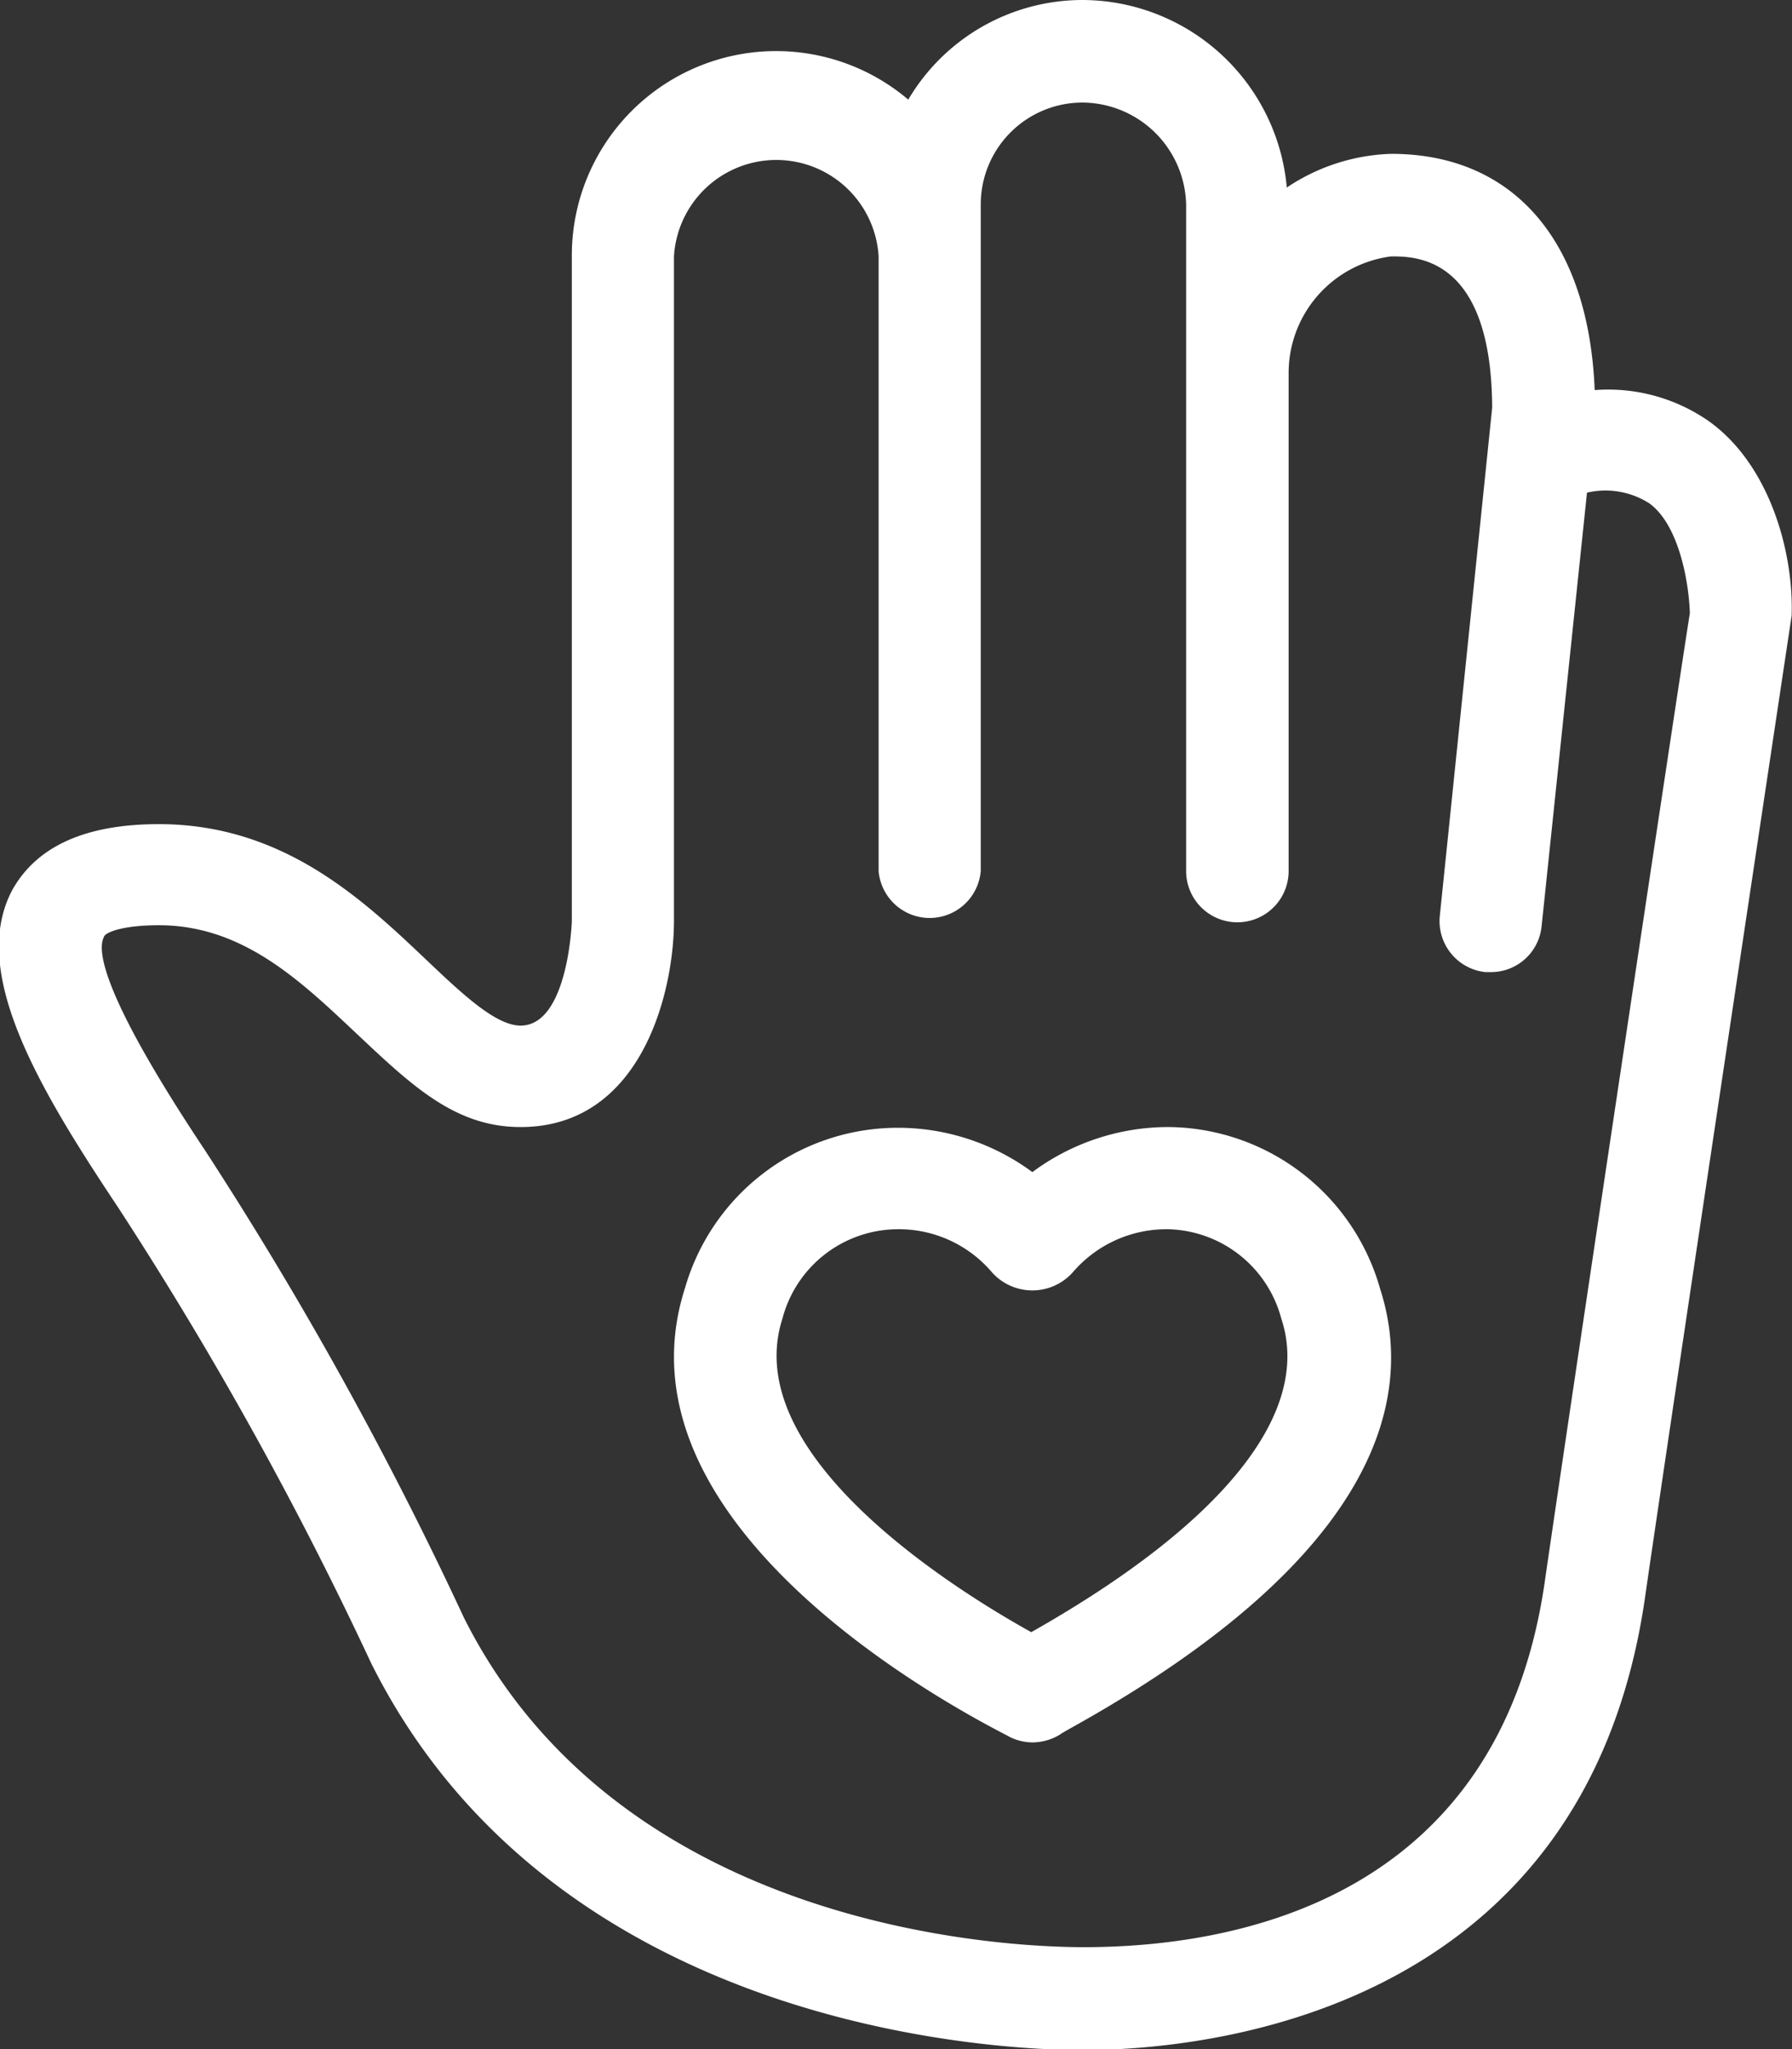
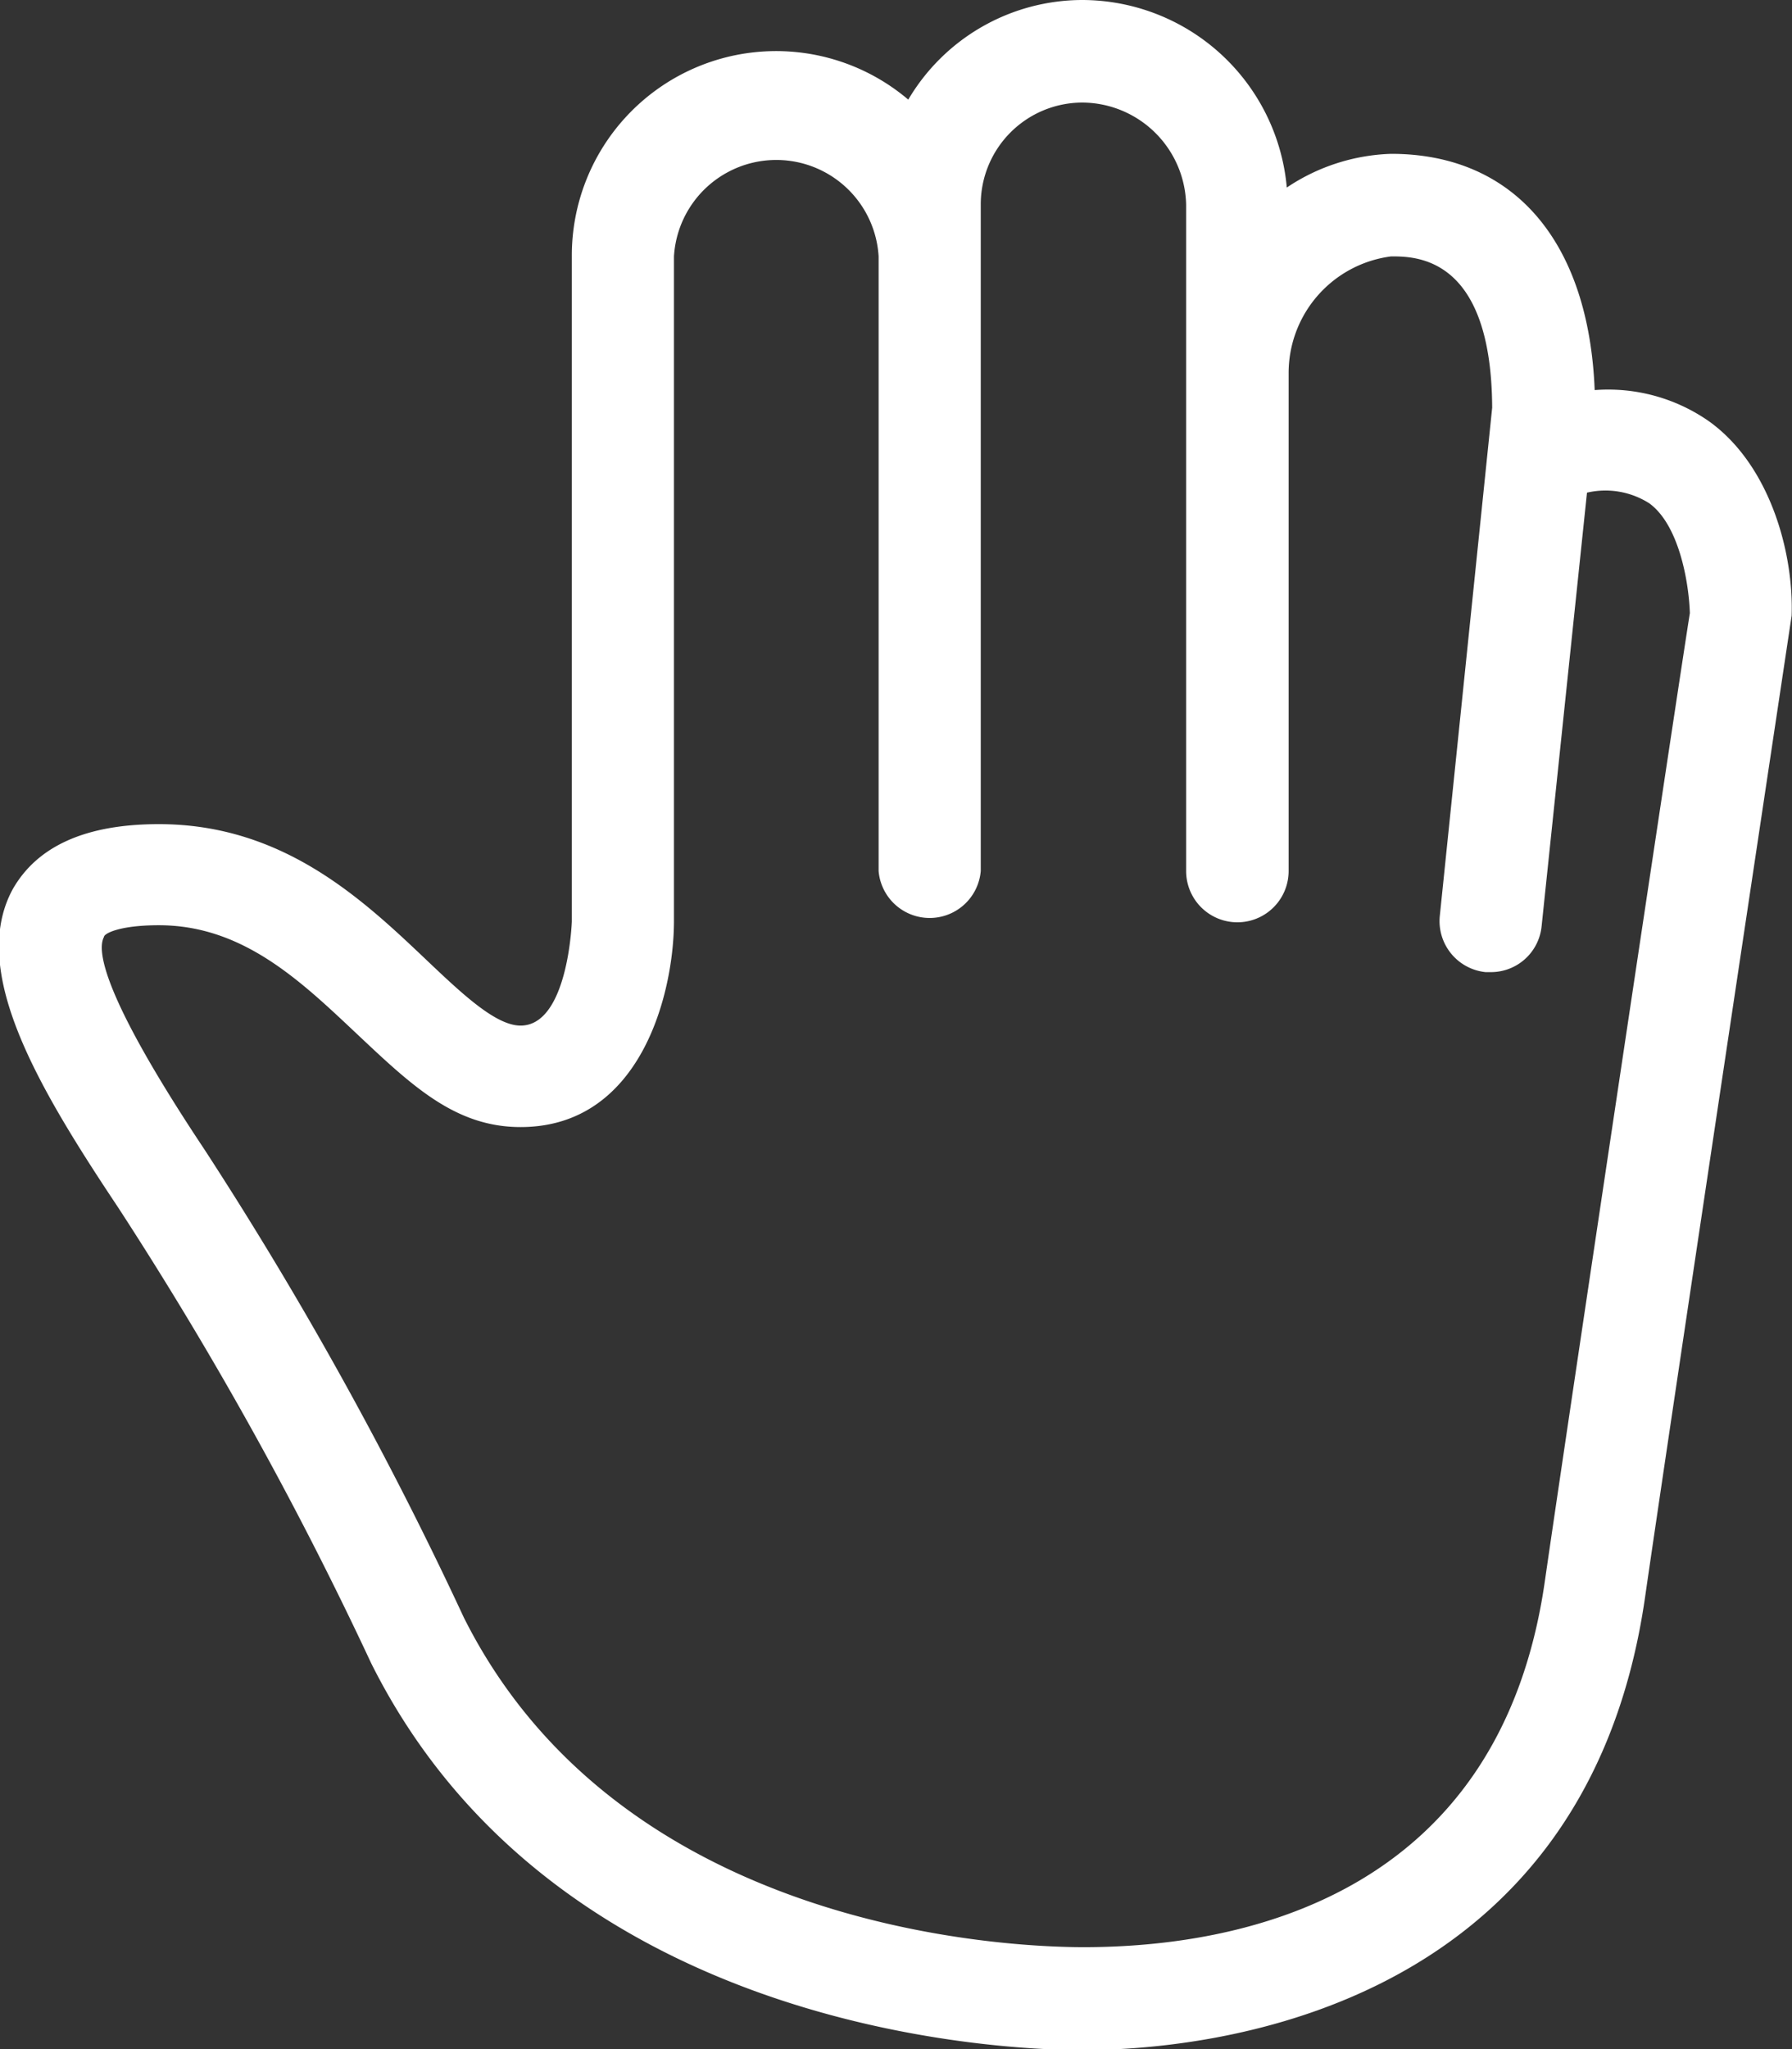
<svg xmlns="http://www.w3.org/2000/svg" viewBox="0 0 48.95 55.94">
  <rect x="0" y="0" width="48.95" height="55.94" fill="#333333" stroke="none" />
  <defs>
    <style>.cls-1{fill:#fff;}</style>
  </defs>
  <title>Asset 2</title>
  <g id="Layer_2" data-name="Layer 2">
    <g id="Layer_1-2" data-name="Layer 1">
      <path class="cls-1" d="M46.68,11.5a4.81,4.81,0,0,0-3.12-.85C43.4,6.6,41.36,4.2,38,4.2a5.41,5.41,0,0,0-2.85.92A5.62,5.62,0,0,0,29.56,0a5.53,5.53,0,0,0-4.75,2.72A5.58,5.58,0,0,0,15.62,7V25.16S15.52,28,14.22,28c-.68,0-1.6-.87-2.58-1.8-1.74-1.65-3.91-3.7-7.3-3.7-2,0-3.33.6-4,1.79-1.19,2.22.69,5.38,2.89,8.68a101.61,101.61,0,0,1,6.91,12.44c5,10,17.07,10.56,19.43,10.56,3.19,0,13.73-.89,15.37-12.39.62-4.31,4-26.77,4-26.77C49,15.13,48.37,12.71,46.68,11.5ZM42.2,43.16c-1.24,8.69-8.42,10-12.6,10-2.07,0-12.64-.44-16.93-9A103.42,103.42,0,0,0,5.59,31.39c-2.83-4.25-2.94-5.46-2.75-5.81,0-.09.41-.32,1.5-.32,2.28,0,3.85,1.5,5.38,2.94s2.71,2.57,4.5,2.57c3.29,0,4.18-3.65,4.19-5.6V7A2.8,2.8,0,0,1,24,7V23.78a1.4,1.4,0,0,0,2.79,0V5.59A2.78,2.78,0,0,1,29.56,2.8,2.85,2.85,0,0,1,32.4,5.59V23.78a1.4,1.4,0,0,0,2.8,0V10.2A3.21,3.21,0,0,1,38,7c.68,0,2.74,0,2.76,4.13L39.33,25a1.4,1.4,0,0,0,1.25,1.54h.14a1.39,1.39,0,0,0,1.39-1.25l1.24-11.84a2.23,2.23,0,0,1,1.7.29c.8.58,1.08,2.11,1.11,3C45.87,18.54,42.8,39,42.2,43.16Z" />
-       <path class="cls-1" d="M31.93,30.77A6.23,6.23,0,0,0,28.2,32a6.18,6.18,0,0,0-3.73-1.21,6.05,6.05,0,0,0-5.76,4.38c-2.2,6.85,8.43,12,8.89,12.26a1.42,1.42,0,0,0,.6.14,1.46,1.46,0,0,0,.73-.2l.09-.06.21-.12c8.65-4.8,9.38-9.18,8.47-12A6.06,6.06,0,0,0,31.93,30.77ZM28.17,44.56c-2-1.11-8-4.8-6.8-8.55a3.27,3.27,0,0,1,3.1-2.45,3.34,3.34,0,0,1,2.63,1.18,1.48,1.48,0,0,0,2.2,0,3.37,3.37,0,0,1,2.63-1.18A3.28,3.28,0,0,1,35,36C35.85,38.56,33.42,41.59,28.17,44.56Z" />
    </g>
  </g>
</svg>